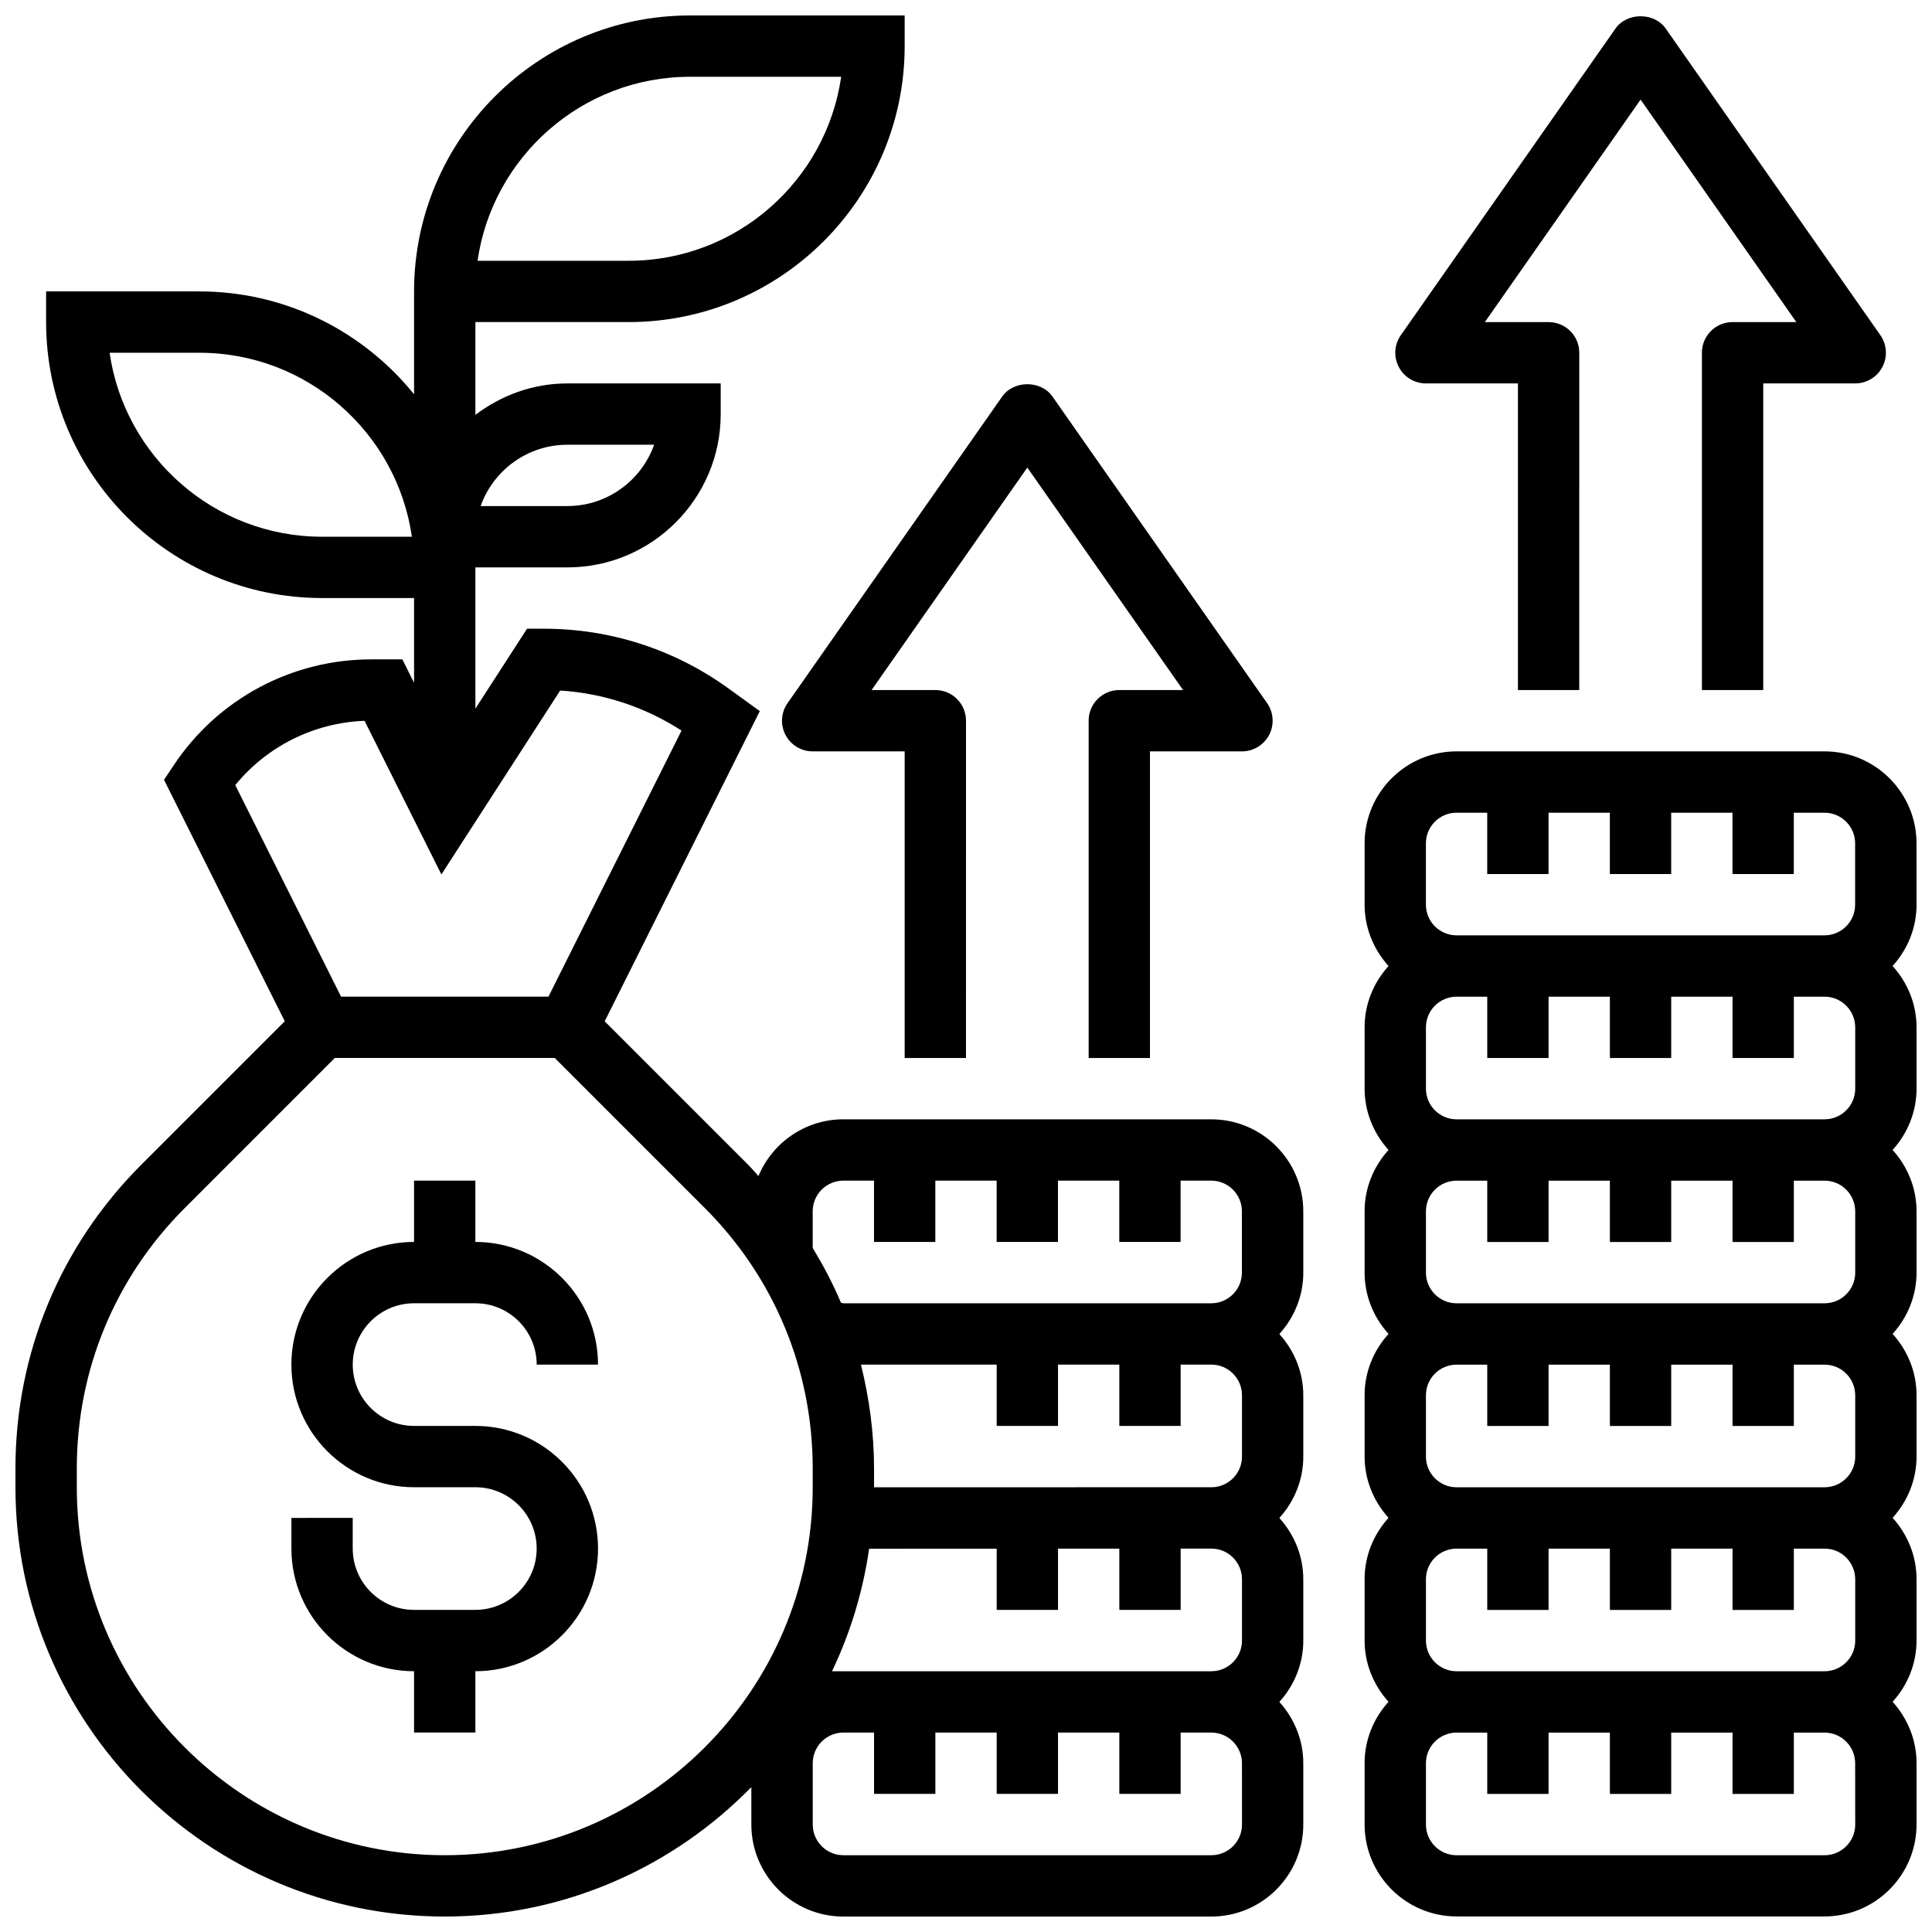
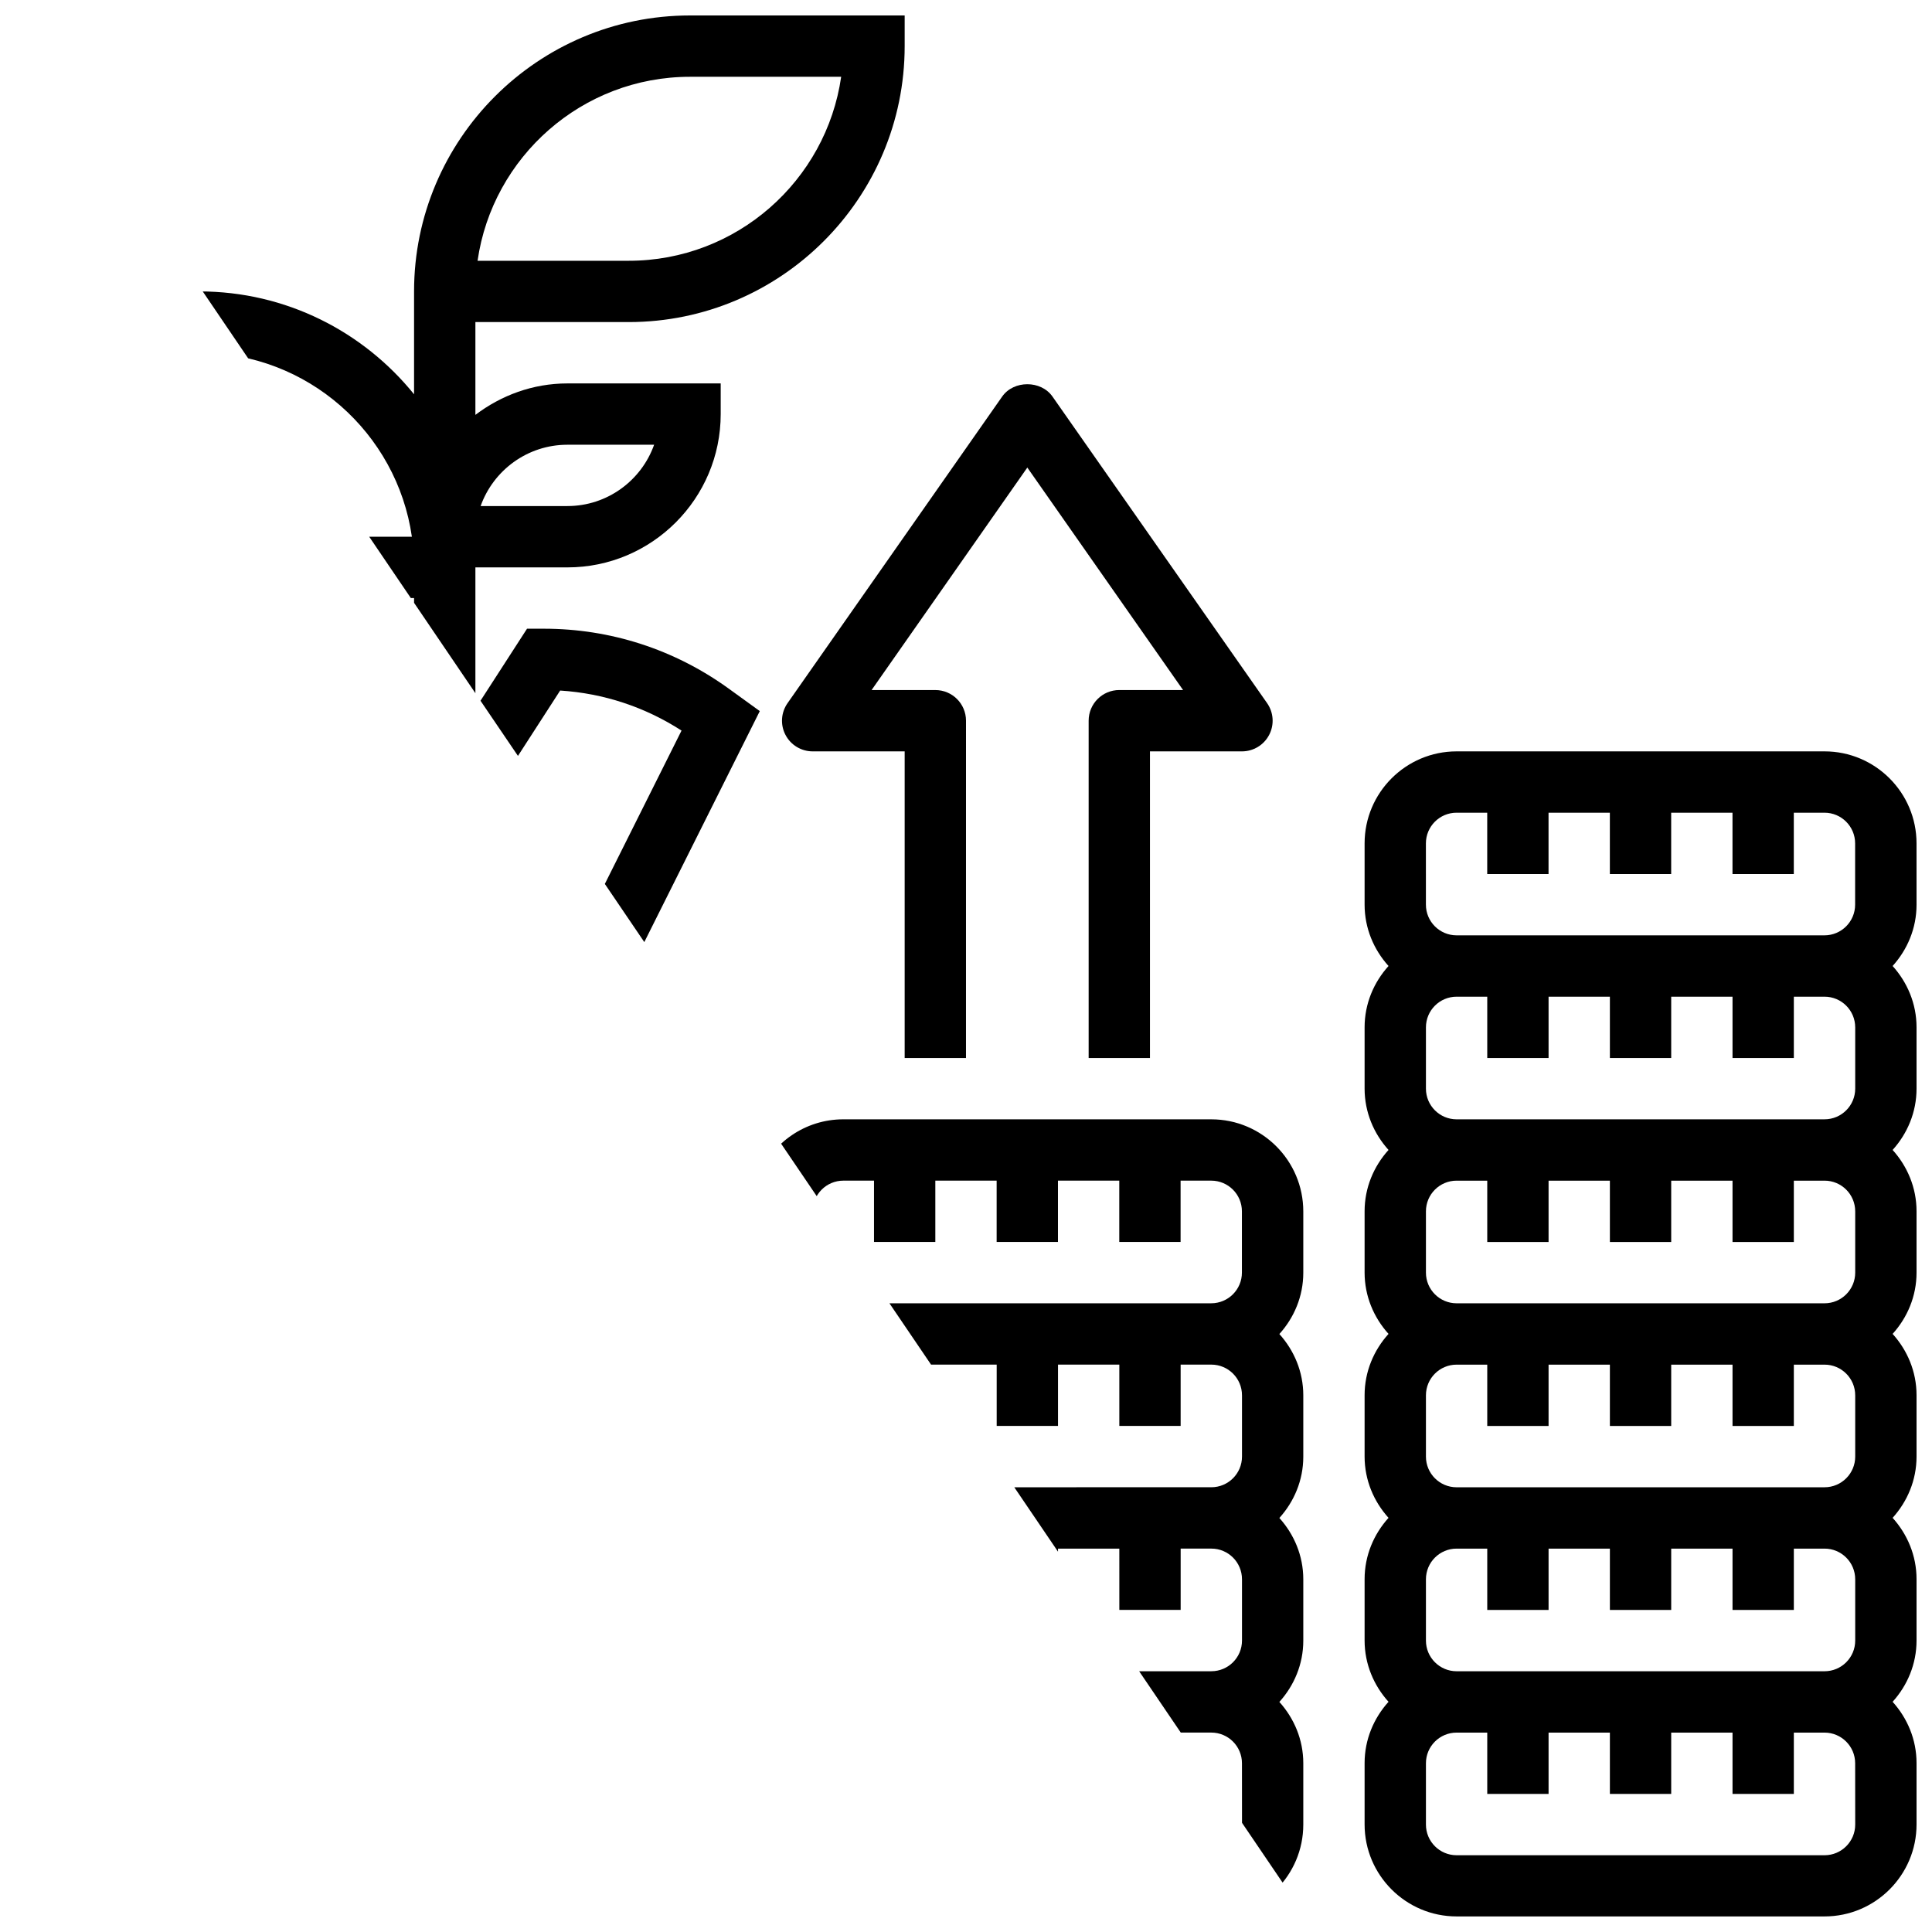
<svg xmlns="http://www.w3.org/2000/svg" width="800px" height="800px" version="1.1" viewBox="144 144 512 512">
  <defs>
    <clipPath id="c">
-       <path d="m148.09 148.09h341.91v503.81h-341.91z" />
+       <path d="m148.09 148.09h341.91v503.81z" />
    </clipPath>
    <clipPath id="b">
      <path d="m505 343h146.9v308.9h-146.9z" />
    </clipPath>
    <clipPath id="a">
-       <path d="m513 148.09h131v178.91h-131z" />
-     </clipPath>
+       </clipPath>
  </defs>
-   <path d="m253.73 489.38h16.25c8.965 0 16.25 7.289 16.25 16.25h16.25c0-17.926-14.578-32.504-32.504-32.504v-16.25h-16.25v16.25c-17.926 0-32.504 14.578-32.504 32.504 0 17.926 14.578 32.504 32.504 32.504h16.25c8.965 0 16.25 7.289 16.25 16.25 0 8.965-7.289 16.25-16.25 16.25h-16.25c-8.965 0-16.25-7.289-16.25-16.25v-8.125l-16.25 0.004v8.125c0 17.926 14.578 32.504 32.504 32.504v16.25h16.25v-16.25c17.926 0 32.504-14.578 32.504-32.504s-14.578-32.504-32.504-32.504h-16.25c-8.965 0-16.25-7.289-16.25-16.25 0-8.965 7.289-16.254 16.25-16.254z" />
  <g clip-path="url(#c)">
    <path d="m465.01 440.63h-97.512c-10.133 0-18.828 6.223-22.5 15.043-0.91-0.977-1.738-2.016-2.691-2.965l-38.055-38.055 41.102-82.203-8.344-6.039c-14.344-10.336-31.254-15.797-48.91-15.797h-4.43l-13.684 21.184v-37.434h24.379c22.402 0 40.629-18.227 40.629-40.629v-8.125h-40.629c-9.184 0-17.566 3.176-24.379 8.336v-24.594h40.629c40.328 0 73.133-32.805 73.133-73.133v-8.125h-56.883c-40.328 0-73.133 32.805-73.133 73.133v27.262c-13.414-16.602-33.918-27.262-56.883-27.262h-40.629v8.125c0 40.328 32.805 73.133 73.133 73.133h24.379v22.461l-3.102-6.207h-8.23c-21.07 0-40.629 10.465-52.316 27.992l-2.617 3.926 32 63.984-38.055 38.055c-21.484 21.492-33.316 50.062-33.316 80.445v5c0 62.73 51.031 113.76 113.76 113.76 31.82 0 60.594-13.172 81.258-34.301l0.004 9.926c0 13.441 10.938 24.379 24.379 24.379h97.512c13.441 0 24.379-10.938 24.379-24.379v-16.25c0-6.266-2.445-11.93-6.34-16.25 3.902-4.324 6.34-9.988 6.34-16.25v-16.25c0-6.266-2.445-11.93-6.34-16.25 3.902-4.324 6.34-9.988 6.34-16.25v-16.25c0-6.266-2.445-11.93-6.34-16.25 3.902-4.324 6.34-9.988 6.34-16.25v-16.25c-0.004-13.461-10.941-24.398-24.379-24.398zm-170.65-178.77h22.988c-3.356 9.457-12.391 16.25-22.988 16.25h-22.988c3.359-9.453 12.395-16.25 22.988-16.25zm32.504-97.512h40.055c-3.957 27.531-27.695 48.758-56.305 48.758h-40.055c3.957-27.531 27.695-48.758 56.305-48.758zm-97.512 121.89c-28.613 0-52.348-21.227-56.305-48.754h23.801c28.613 0 52.348 21.227 56.305 48.754zm130.02 178.77c0-4.484 3.641-8.125 8.125-8.125h8.125v16.25h16.25v-16.25h16.25v16.25h16.25v-16.25h16.25v16.25h16.25v-16.25h8.125c4.484 0 8.125 3.641 8.125 8.125v16.25c0 4.484-3.641 8.125-8.125 8.125h-97.496c-0.211 0-0.43-0.129-0.641-0.156-2.098-5.023-4.664-9.832-7.484-14.512zm113.77 48.754v16.25c0 4.484-3.641 8.125-8.125 8.125l-89.387 0.004v-4.996c0-9.41-1.27-18.602-3.469-27.508h35.973v16.25h16.25v-16.25h16.25v16.25h16.25v-16.25h8.125c4.492 0 8.133 3.641 8.133 8.125zm0 48.758v16.25c0 4.484-3.641 8.125-8.125 8.125h-100.52c4.82-10.102 8.176-20.996 9.832-32.465l33.805-0.012v16.227h16.25v-16.234l16.25-0.008 0.004 16.242h16.25v-16.25h8.125c4.488-0.004 8.129 3.637 8.129 8.125zm-232.53-227.5 20.363 40.719 31.473-48.738c11.488 0.73 22.477 4.356 32.164 10.613l-35.262 70.508h-54.965l-28.035-56.062c8.426-10.312 20.859-16.527 34.262-17.039zm21.254 300.63c-53.77 0-97.512-43.742-97.512-97.512v-4.996c0-26.043 10.141-50.535 28.562-68.949l39.812-39.82h58.281l39.809 39.809c18.418 18.422 28.559 42.914 28.559 68.957v5c0 53.77-43.742 97.512-97.512 97.512zm211.28-8.125c0 4.484-3.641 8.125-8.125 8.125h-97.512c-4.484 0-8.125-3.641-8.125-8.125v-16.25c0-4.484 3.641-8.125 8.125-8.125h8.125v16.25h16.25v-16.25h16.25v16.25h16.25v-16.25h16.25v16.25h16.25v-16.25h8.125c4.484 0 8.125 3.641 8.125 8.125z" />
  </g>
  <g clip-path="url(#b)">
    <path d="m651.9 367.5c0-13.441-10.938-24.379-24.379-24.379h-97.508c-13.441 0-24.379 10.938-24.379 24.379v16.25c0 6.266 2.445 11.93 6.34 16.25-3.902 4.324-6.34 9.988-6.34 16.25v16.25c0 6.266 2.445 11.93 6.34 16.25-3.902 4.324-6.34 9.988-6.34 16.25v16.25c0 6.266 2.445 11.93 6.34 16.25-3.902 4.324-6.34 9.988-6.34 16.25v16.25c0 6.266 2.445 11.93 6.34 16.25-3.902 4.324-6.34 9.988-6.34 16.25v16.25c0 6.266 2.445 11.93 6.34 16.25-3.902 4.324-6.34 9.988-6.34 16.25v16.25c0 13.441 10.938 24.379 24.379 24.379h97.512c13.441 0 24.379-10.938 24.379-24.379v-16.25c0-6.266-2.445-11.93-6.34-16.25 3.902-4.324 6.34-9.988 6.34-16.25v-16.25c0-6.266-2.445-11.93-6.34-16.25 3.902-4.324 6.34-9.988 6.34-16.25v-16.25c0-6.266-2.445-11.93-6.34-16.25 3.902-4.324 6.34-9.988 6.34-16.25v-16.25c0-6.266-2.445-11.93-6.34-16.25 3.902-4.324 6.34-9.988 6.34-16.25v-16.25c0-6.266-2.445-11.93-6.34-16.25 3.902-4.324 6.34-9.988 6.34-16.25zm-130.02 0c0-4.484 3.641-8.125 8.125-8.125h8.125v16.25h16.25v-16.25h16.25v16.25h16.25v-16.25h16.25v16.25h16.25v-16.25h8.125c4.484 0 8.125 3.641 8.125 8.125v16.25c0 4.484-3.641 8.125-8.125 8.125h-97.496c-4.484 0-8.125-3.641-8.125-8.125zm113.77 48.754v16.25c0 4.484-3.641 8.125-8.125 8.125l-97.512 0.004c-4.484 0-8.125-3.641-8.125-8.125v-16.25c0-4.484 3.641-8.125 8.125-8.125h8.125v16.25h16.25v-16.25h16.25v16.25h16.25v-16.25h16.25v16.25h16.25v-16.25h8.125c4.496-0.004 8.137 3.637 8.137 8.121zm0 48.758v16.25c0 4.484-3.641 8.125-8.125 8.125h-97.512c-4.484 0-8.125-3.641-8.125-8.125v-16.25c0-4.484 3.641-8.125 8.125-8.125h8.125v16.25h16.25v-16.25h16.25v16.25h16.25v-16.25h16.25v16.25h16.25v-16.25h8.125c4.496-0.004 8.137 3.637 8.137 8.125zm0 48.754v16.25c0 4.484-3.641 8.125-8.125 8.125l-97.512 0.004c-4.484 0-8.125-3.641-8.125-8.125v-16.25c0-4.484 3.641-8.125 8.125-8.125h8.125v16.25h16.25v-16.25h16.25v16.25h16.25v-16.25h16.25v16.25h16.25v-16.25h8.125c4.496-0.004 8.137 3.637 8.137 8.121zm0 48.758v16.25c0 4.484-3.641 8.125-8.125 8.125h-97.512c-4.484 0-8.125-3.641-8.125-8.125v-16.25c0-4.484 3.641-8.125 8.125-8.125h8.125v16.25h16.25v-16.25h16.25v16.25h16.25v-16.25h16.25v16.25h16.25v-16.25h8.125c4.496-0.004 8.137 3.637 8.137 8.125zm0 65.008c0 4.484-3.641 8.125-8.125 8.125h-97.512c-4.484 0-8.125-3.641-8.125-8.125v-16.25c0-4.484 3.641-8.125 8.125-8.125h8.125v16.25h16.25v-16.25h16.25v16.25h16.25v-16.25h16.25v16.25h16.25v-16.25h8.125c4.484 0 8.125 3.641 8.125 8.125z" />
  </g>
  <g clip-path="url(#a)">
    <path d="m521.89 245.61h24.379v81.258h16.25l0.004-89.383c0-4.492-3.633-8.125-8.125-8.125h-16.895l41.27-58.965 41.273 58.961h-16.895c-4.492 0-8.125 3.633-8.125 8.125v89.387h16.25v-81.258h24.379c3.031 0 5.809-1.684 7.207-4.371 1.406-2.691 1.188-5.922-0.543-8.41l-56.883-81.258c-3.047-4.348-10.27-4.348-13.32 0l-56.883 81.258c-1.738 2.488-1.949 5.719-0.543 8.41 1.391 2.688 4.168 4.371 7.199 4.371z" />
  </g>
  <path d="m352.16 338.75c1.398 2.688 4.176 4.371 7.207 4.371h24.379v81.258h16.25l0.004-89.383c0-4.492-3.633-8.125-8.125-8.125h-16.895l41.27-58.965 41.273 58.961h-16.895c-4.492 0-8.125 3.633-8.125 8.125v89.387h16.25v-81.258h24.379c3.031 0 5.809-1.684 7.207-4.371 1.406-2.691 1.188-5.922-0.543-8.41l-56.883-81.258c-3.047-4.348-10.27-4.348-13.32 0l-56.883 81.258c-1.738 2.477-1.957 5.719-0.551 8.41z" />
</svg>